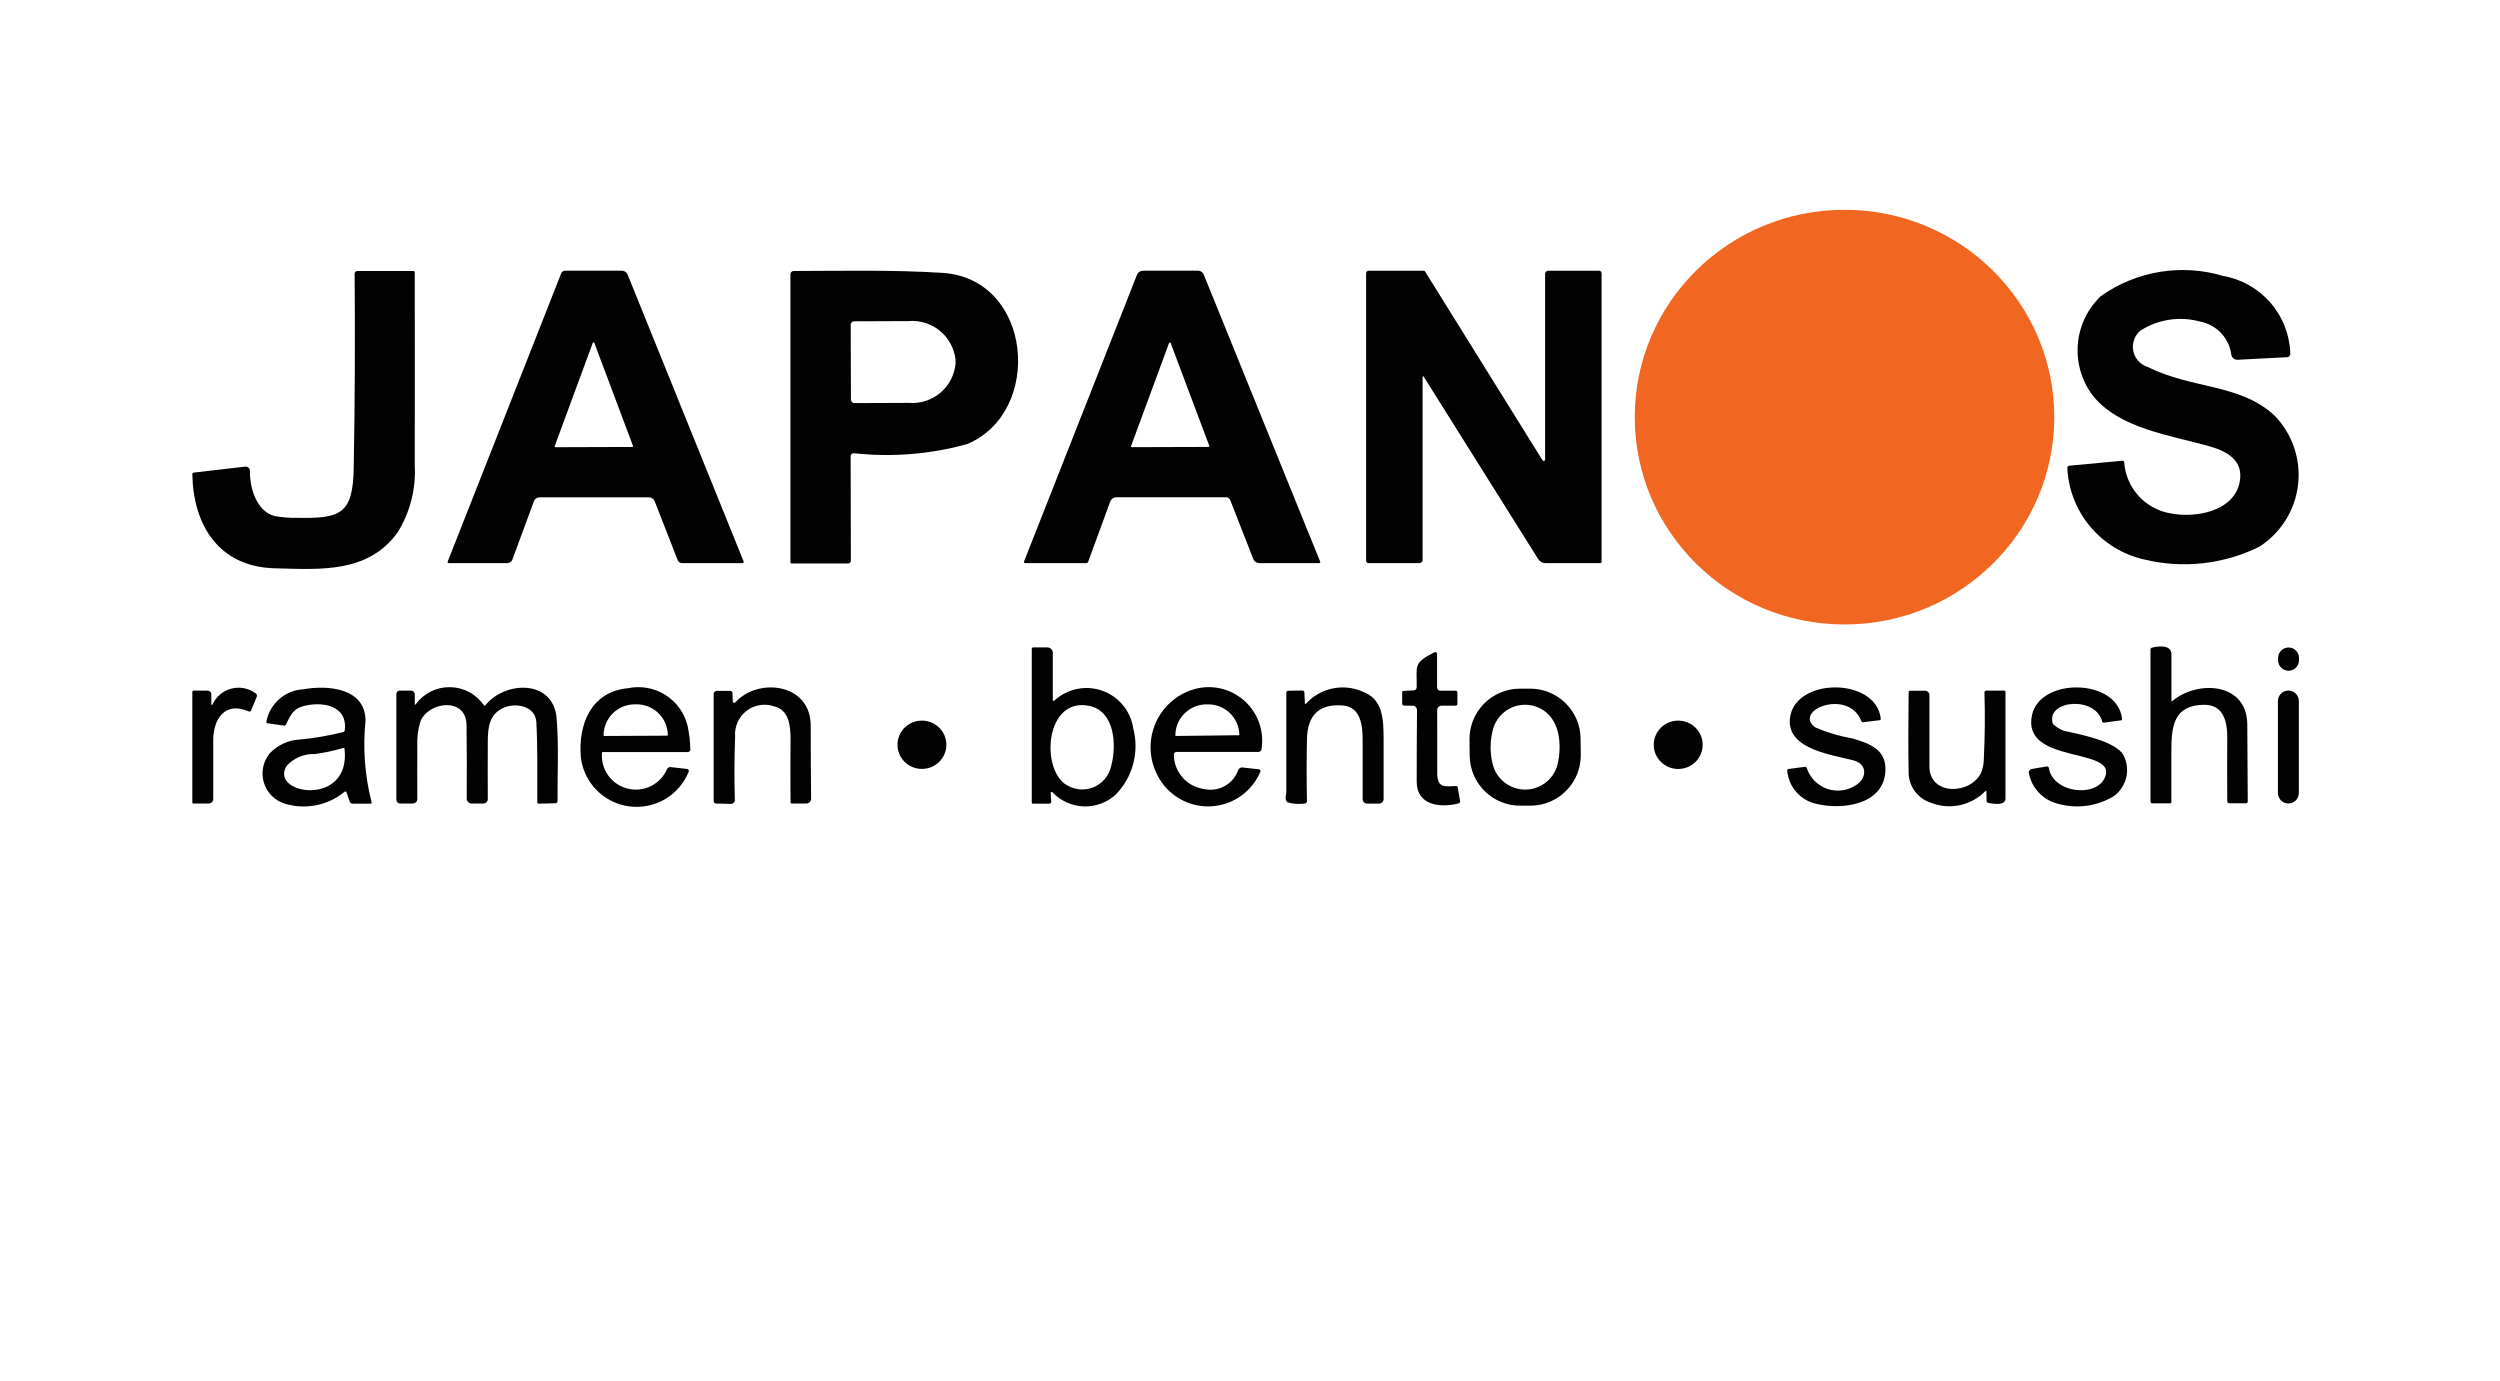
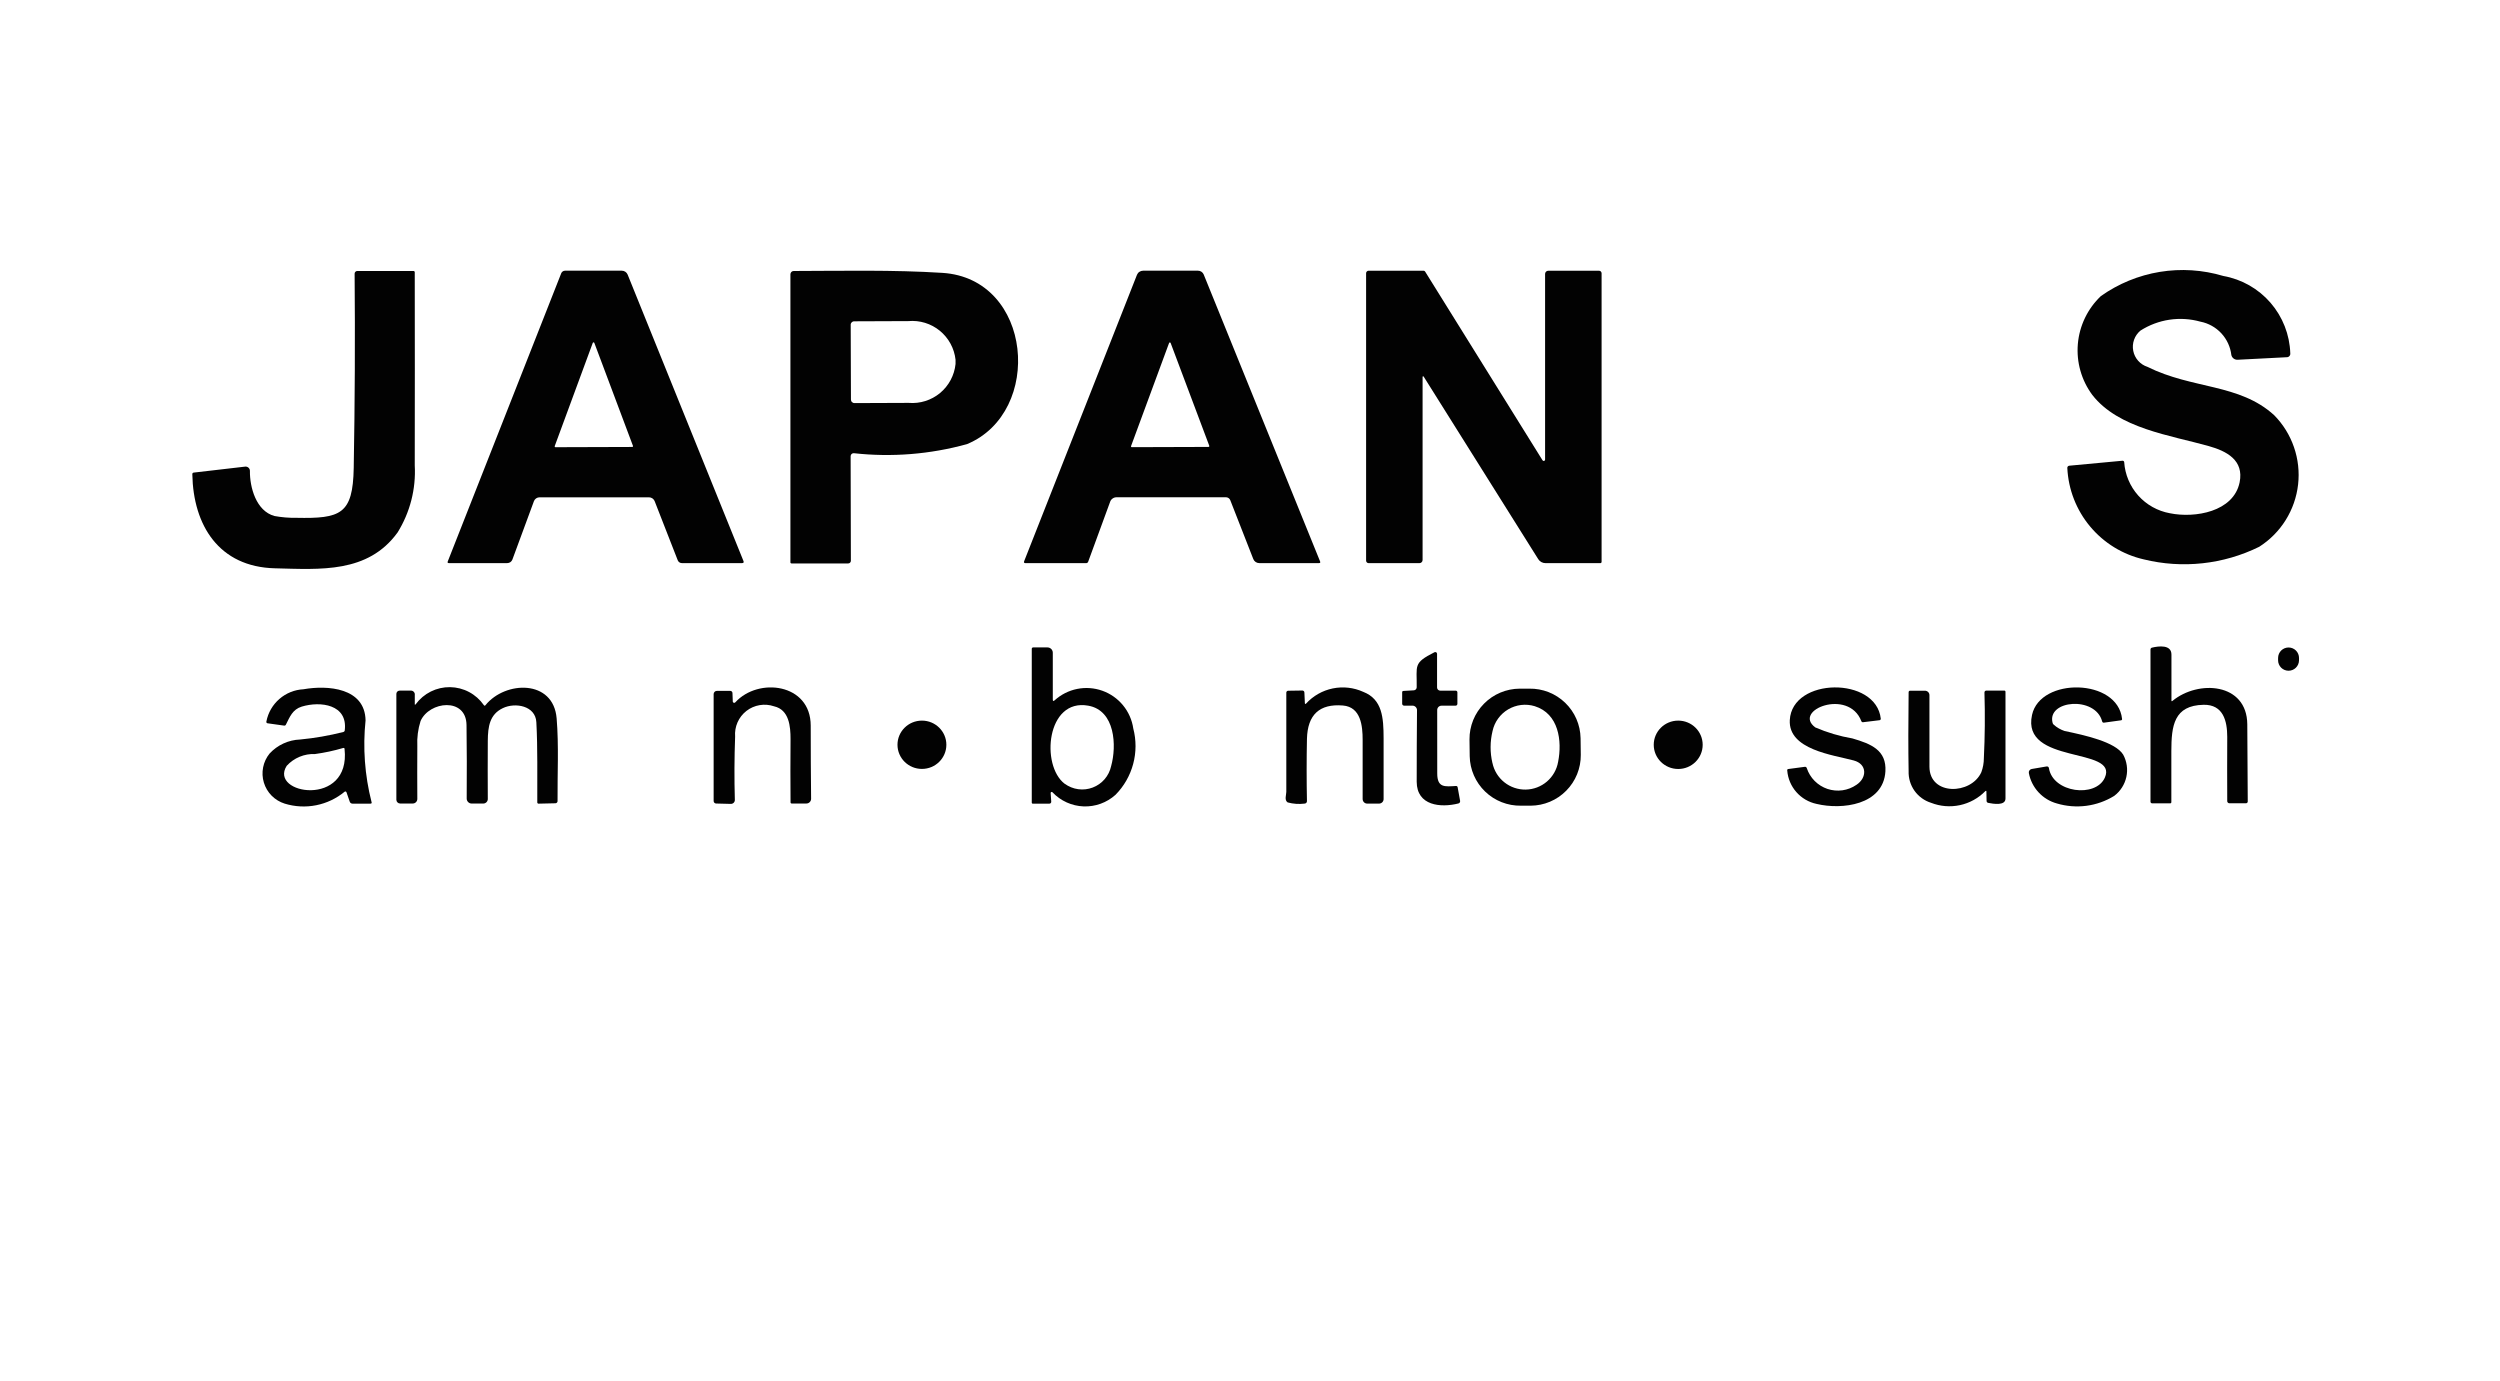
<svg xmlns="http://www.w3.org/2000/svg" fill="none" height="79" viewBox="0 0 143 79" width="143">
-   <path d="M105.506 35.719C112.132 35.719 117.504 30.409 117.504 23.859C117.504 17.31 112.132 12 105.506 12C98.879 12 93.508 17.31 93.508 23.859C93.508 30.409 98.879 35.719 105.506 35.719Z" fill="#F16722" />
  <path d="M15.733 32.507C12.519 32.431 11.053 30.043 11.001 27.128C10.999 27.116 11 27.104 11.004 27.092C11.007 27.081 11.013 27.07 11.021 27.061C11.029 27.052 11.039 27.044 11.05 27.039C11.061 27.034 11.073 27.032 11.085 27.032L14.019 26.691C14.054 26.686 14.089 26.689 14.123 26.7C14.156 26.71 14.187 26.728 14.213 26.751C14.239 26.774 14.259 26.802 14.274 26.834C14.288 26.866 14.295 26.901 14.295 26.936C14.283 27.861 14.644 29.229 15.7 29.516C16.111 29.591 16.528 29.626 16.946 29.619C19.49 29.671 20.187 29.418 20.233 26.761C20.299 23.044 20.316 19.342 20.284 15.655C20.284 15.614 20.3 15.574 20.329 15.545C20.358 15.516 20.397 15.5 20.438 15.5H23.651C23.671 15.5 23.689 15.508 23.703 15.521C23.716 15.535 23.724 15.553 23.724 15.572C23.73 19.261 23.73 22.943 23.724 26.618C23.798 27.97 23.454 29.311 22.74 30.46C21.041 32.798 18.333 32.571 15.733 32.507Z" fill="#020202" />
  <path d="M37.119 28.446H30.863C30.793 28.446 30.724 28.467 30.666 28.507C30.608 28.547 30.564 28.604 30.54 28.669L29.308 32.009C29.285 32.069 29.244 32.12 29.191 32.156C29.138 32.191 29.075 32.21 29.011 32.21H25.677C25.609 32.21 25.587 32.178 25.611 32.116L32.104 15.627C32.121 15.585 32.151 15.549 32.189 15.524C32.227 15.498 32.271 15.485 32.317 15.484H35.571C35.641 15.484 35.71 15.505 35.769 15.545C35.828 15.584 35.873 15.64 35.9 15.705L42.527 32.092C42.559 32.17 42.527 32.21 42.445 32.21H39.005C38.953 32.21 38.903 32.195 38.86 32.166C38.817 32.137 38.785 32.096 38.766 32.047L37.444 28.661C37.417 28.597 37.372 28.543 37.314 28.504C37.256 28.466 37.188 28.446 37.119 28.446ZM31.73 25.518C31.728 25.525 31.727 25.533 31.728 25.54C31.729 25.548 31.732 25.555 31.736 25.561C31.741 25.567 31.746 25.572 31.753 25.576C31.76 25.579 31.767 25.581 31.775 25.58L36.161 25.566C36.169 25.567 36.176 25.565 36.183 25.561C36.19 25.558 36.196 25.553 36.201 25.546C36.205 25.54 36.208 25.533 36.209 25.525C36.209 25.517 36.208 25.509 36.205 25.502L33.996 19.614C33.992 19.604 33.986 19.596 33.978 19.591C33.97 19.585 33.961 19.582 33.951 19.582C33.941 19.582 33.931 19.585 33.923 19.591C33.915 19.596 33.909 19.604 33.906 19.614L31.73 25.518Z" fill="#020202" />
  <path d="M53.906 15.608C59.077 15.937 59.704 23.579 55.312 25.404C53.206 25.987 51.008 26.163 48.837 25.923C48.813 25.922 48.79 25.925 48.768 25.933C48.746 25.942 48.726 25.954 48.709 25.97C48.692 25.986 48.679 26.006 48.67 26.027C48.66 26.049 48.656 26.072 48.656 26.095L48.67 32.076C48.67 32.096 48.666 32.117 48.658 32.135C48.65 32.154 48.639 32.171 48.624 32.185C48.61 32.199 48.593 32.21 48.574 32.218C48.556 32.225 48.535 32.229 48.515 32.229H45.284C45.274 32.23 45.264 32.229 45.255 32.226C45.245 32.223 45.237 32.218 45.23 32.211C45.223 32.204 45.217 32.195 45.214 32.186C45.211 32.176 45.21 32.166 45.212 32.157V15.688C45.212 15.664 45.216 15.639 45.226 15.617C45.235 15.594 45.249 15.573 45.266 15.556C45.283 15.539 45.304 15.525 45.327 15.515C45.349 15.506 45.374 15.501 45.398 15.501C48.206 15.495 51.072 15.429 53.906 15.608ZM48.66 18.598L48.674 22.856C48.674 22.883 48.679 22.91 48.69 22.936C48.701 22.961 48.717 22.984 48.737 23.002C48.757 23.021 48.781 23.036 48.806 23.045C48.832 23.055 48.859 23.058 48.887 23.057L51.976 23.045C52.625 23.099 53.269 22.897 53.771 22.481C54.272 22.065 54.59 21.469 54.657 20.821V20.576C54.586 19.928 54.263 19.334 53.759 18.92C53.254 18.507 52.607 18.309 51.958 18.367L48.869 18.379C48.84 18.378 48.811 18.383 48.784 18.394C48.758 18.404 48.733 18.421 48.714 18.442C48.694 18.463 48.679 18.488 48.669 18.515C48.66 18.543 48.657 18.572 48.66 18.6V18.598Z" fill="#020202" />
  <path d="M70.135 28.444H63.862C63.784 28.444 63.708 28.468 63.644 28.513C63.579 28.557 63.53 28.62 63.503 28.693L62.242 32.134C62.233 32.157 62.218 32.176 62.198 32.19C62.178 32.204 62.154 32.212 62.129 32.212H58.661C58.578 32.212 58.552 32.174 58.582 32.1L65.035 15.719C65.063 15.65 65.111 15.59 65.173 15.549C65.235 15.507 65.308 15.484 65.383 15.484H68.528C68.598 15.484 68.666 15.505 68.724 15.544C68.782 15.583 68.827 15.639 68.853 15.703L75.511 32.118C75.535 32.18 75.511 32.21 75.445 32.21H72.03C71.957 32.21 71.885 32.188 71.824 32.147C71.763 32.106 71.716 32.047 71.689 31.979L70.37 28.607C70.35 28.56 70.318 28.52 70.276 28.491C70.234 28.462 70.185 28.446 70.135 28.444ZM64.696 25.516C64.693 25.523 64.692 25.531 64.693 25.538C64.694 25.546 64.697 25.553 64.701 25.559C64.706 25.565 64.712 25.57 64.718 25.573C64.725 25.577 64.733 25.578 64.74 25.578L69.126 25.564C69.134 25.564 69.141 25.562 69.148 25.558C69.155 25.555 69.16 25.55 69.165 25.544C69.169 25.537 69.172 25.53 69.173 25.522C69.174 25.515 69.173 25.507 69.171 25.5L66.961 19.62C66.958 19.61 66.952 19.602 66.944 19.597C66.936 19.591 66.926 19.588 66.916 19.588C66.906 19.588 66.897 19.591 66.888 19.597C66.88 19.602 66.874 19.61 66.871 19.62L64.696 25.516Z" fill="#020202" />
  <path d="M81.372 21.55V32.033C81.372 32.081 81.352 32.127 81.318 32.16C81.285 32.194 81.239 32.212 81.191 32.212H78.285C78.247 32.212 78.21 32.197 78.183 32.17C78.156 32.143 78.141 32.106 78.141 32.068V15.627C78.141 15.589 78.157 15.553 78.184 15.526C78.211 15.5 78.247 15.485 78.285 15.485H81.412C81.435 15.483 81.458 15.488 81.478 15.499C81.497 15.511 81.514 15.527 81.525 15.547L88.235 26.332C88.244 26.346 88.257 26.357 88.273 26.363C88.288 26.369 88.306 26.37 88.322 26.366C88.338 26.361 88.353 26.351 88.363 26.338C88.373 26.325 88.379 26.308 88.379 26.292V15.665C88.38 15.618 88.399 15.572 88.433 15.539C88.467 15.505 88.512 15.487 88.56 15.487H91.466C91.504 15.487 91.54 15.502 91.568 15.528C91.595 15.555 91.61 15.591 91.611 15.629V32.14C91.611 32.159 91.603 32.178 91.59 32.191C91.576 32.205 91.558 32.212 91.538 32.212H88.405C88.322 32.212 88.239 32.191 88.166 32.151C88.092 32.111 88.03 32.052 87.986 31.981L81.432 21.538C81.428 21.533 81.423 21.529 81.417 21.526C81.411 21.524 81.405 21.524 81.398 21.525C81.392 21.526 81.386 21.529 81.382 21.534C81.377 21.538 81.374 21.544 81.372 21.55Z" fill="#020202" />
  <path d="M119.683 22.594C119.059 21.755 118.764 20.716 118.853 19.673C118.943 18.631 119.411 17.658 120.169 16.937C121.173 16.225 122.325 15.752 123.54 15.552C124.754 15.353 125.997 15.433 127.176 15.786C128.224 15.972 129.176 16.513 129.873 17.317C130.569 18.122 130.969 19.141 131.004 20.204C131.008 20.233 131.006 20.262 130.998 20.29C130.989 20.318 130.975 20.343 130.956 20.365C130.937 20.387 130.914 20.404 130.887 20.416C130.861 20.428 130.832 20.434 130.803 20.433L127.992 20.578C127.91 20.582 127.83 20.558 127.764 20.509C127.699 20.46 127.653 20.39 127.634 20.311C127.58 19.846 127.379 19.41 127.061 19.066C126.743 18.723 126.324 18.489 125.865 18.399C125.289 18.238 124.685 18.2 124.094 18.288C123.502 18.376 122.936 18.589 122.432 18.911C122.267 19.049 122.141 19.229 122.069 19.432C121.996 19.635 121.98 19.854 122.021 20.066C122.062 20.278 122.159 20.475 122.302 20.636C122.445 20.797 122.629 20.918 122.834 20.984C125.405 22.267 128.088 21.934 130.078 23.745C130.589 24.262 130.977 24.887 131.214 25.574C131.452 26.261 131.533 26.992 131.451 27.714C131.369 28.436 131.127 29.131 130.742 29.747C130.357 30.364 129.84 30.886 129.227 31.276C127.177 32.286 124.836 32.541 122.617 31.995C121.42 31.72 120.345 31.061 119.557 30.118C118.768 29.176 118.31 28.001 118.251 26.774C118.249 26.758 118.25 26.742 118.254 26.727C118.259 26.711 118.266 26.697 118.276 26.684C118.286 26.672 118.298 26.661 118.312 26.654C118.326 26.646 118.342 26.641 118.357 26.639L121.404 26.354C121.428 26.352 121.451 26.358 121.47 26.373C121.489 26.388 121.501 26.409 121.504 26.432C121.551 27.141 121.833 27.814 122.306 28.344C122.779 28.874 123.416 29.23 124.115 29.357C125.545 29.652 127.761 29.278 128.106 27.591C128.365 26.322 127.363 25.802 126.337 25.515C124.145 24.898 121.175 24.508 119.683 22.594Z" fill="#020202" />
  <path d="M60.097 45.365L60.131 45.855C60.132 45.87 60.13 45.885 60.125 45.899C60.12 45.913 60.113 45.925 60.102 45.936C60.092 45.947 60.08 45.956 60.066 45.961C60.052 45.967 60.038 45.97 60.023 45.969H59.089C59.079 45.971 59.069 45.971 59.059 45.968C59.05 45.965 59.041 45.959 59.034 45.952C59.027 45.945 59.022 45.936 59.019 45.927C59.016 45.917 59.015 45.907 59.017 45.897V37.123C59.015 37.11 59.016 37.097 59.02 37.086C59.024 37.074 59.031 37.063 59.04 37.054C59.049 37.045 59.06 37.039 59.072 37.035C59.084 37.031 59.097 37.03 59.109 37.032H59.912C59.953 37.032 59.992 37.04 60.03 37.055C60.067 37.07 60.101 37.093 60.13 37.121C60.158 37.149 60.181 37.183 60.196 37.22C60.212 37.258 60.22 37.297 60.22 37.337V40.015C60.22 40.105 60.254 40.121 60.322 40.061C60.685 39.73 61.131 39.504 61.612 39.407C62.094 39.31 62.593 39.346 63.056 39.511C63.518 39.676 63.927 39.964 64.238 40.344C64.55 40.724 64.752 41.181 64.823 41.667C64.998 42.334 64.996 43.035 64.817 43.7C64.639 44.366 64.291 44.973 63.807 45.463C63.307 45.914 62.651 46.152 61.979 46.126C61.307 46.1 60.671 45.812 60.208 45.325C60.2 45.313 60.189 45.305 60.176 45.3C60.163 45.296 60.149 45.296 60.136 45.301C60.123 45.305 60.113 45.314 60.105 45.326C60.098 45.338 60.095 45.351 60.097 45.365ZM60.9 44.829C61.128 44.996 61.393 45.104 61.673 45.142C61.952 45.181 62.237 45.148 62.501 45.048C62.765 44.949 63 44.784 63.184 44.571C63.368 44.357 63.496 44.1 63.556 43.825C63.879 42.668 63.797 40.637 62.244 40.364C59.864 39.938 59.519 43.774 60.897 44.831L60.9 44.829Z" fill="#020202" />
  <path d="M124.265 40.091C125.742 38.874 128.525 39.051 128.545 41.428C128.559 42.901 128.567 44.374 128.571 45.847C128.571 45.873 128.561 45.899 128.542 45.918C128.523 45.937 128.497 45.947 128.471 45.947H127.521C127.489 45.947 127.458 45.935 127.435 45.912C127.412 45.889 127.399 45.859 127.398 45.827C127.392 44.594 127.392 43.368 127.398 42.15C127.398 41.24 127.169 40.294 126.047 40.314C124.344 40.346 124.203 41.519 124.201 42.965C124.201 43.936 124.201 44.906 124.201 45.877C124.202 45.887 124.201 45.898 124.198 45.907C124.195 45.917 124.189 45.926 124.182 45.933C124.174 45.941 124.165 45.946 124.155 45.949C124.145 45.952 124.135 45.953 124.125 45.951H123.102C123.078 45.951 123.054 45.942 123.036 45.924C123.019 45.907 123.009 45.884 123.008 45.859V37.157C123.006 37.13 123.015 37.104 123.031 37.083C123.048 37.062 123.072 37.048 123.098 37.044C123.478 36.952 124.211 36.861 124.207 37.446C124.207 38.316 124.207 39.187 124.207 40.057C124.205 40.115 124.225 40.125 124.265 40.091Z" fill="#020202" />
  <path d="M131.504 37.64C131.507 37.31 131.241 37.039 130.911 37.036C130.58 37.034 130.31 37.299 130.307 37.63L130.306 37.762C130.303 38.093 130.569 38.363 130.899 38.366C131.23 38.369 131.5 38.103 131.503 37.773L131.504 37.64Z" fill="#020202" />
  <path d="M82.21 44.239C82.21 45.08 82.656 44.992 83.285 44.958C83.306 44.956 83.328 44.963 83.345 44.976C83.362 44.99 83.373 45.009 83.377 45.03L83.518 45.809C83.524 45.842 83.517 45.875 83.499 45.903C83.481 45.931 83.453 45.95 83.421 45.958C82.417 46.213 81.039 46.094 81.035 44.715C81.035 43.376 81.041 42.013 81.053 40.626C81.054 40.591 81.047 40.557 81.034 40.525C81.021 40.493 81.001 40.464 80.977 40.439C80.953 40.415 80.923 40.395 80.891 40.382C80.859 40.369 80.825 40.362 80.79 40.363H80.312C80.284 40.363 80.256 40.351 80.236 40.331C80.215 40.311 80.204 40.283 80.204 40.254V39.603C80.202 39.593 80.203 39.582 80.206 39.572C80.21 39.561 80.215 39.552 80.222 39.544C80.23 39.536 80.239 39.53 80.249 39.526C80.259 39.522 80.269 39.52 80.28 39.521L80.871 39.487C80.915 39.484 80.956 39.465 80.986 39.434C81.017 39.402 81.034 39.36 81.035 39.316C81.055 38.053 80.812 37.937 82.052 37.308C82.067 37.3 82.084 37.296 82.101 37.297C82.118 37.297 82.135 37.303 82.15 37.311C82.165 37.32 82.177 37.333 82.186 37.347C82.195 37.362 82.2 37.379 82.2 37.396V39.326C82.201 39.374 82.22 39.419 82.254 39.453C82.288 39.486 82.333 39.505 82.381 39.505H83.267C83.292 39.505 83.316 39.515 83.334 39.533C83.352 39.55 83.362 39.574 83.363 39.599V40.262C83.362 40.29 83.351 40.316 83.332 40.335C83.312 40.354 83.286 40.365 83.259 40.365H82.455C82.39 40.365 82.328 40.391 82.281 40.436C82.235 40.482 82.209 40.544 82.208 40.61C82.207 41.815 82.208 43.024 82.21 44.239Z" fill="#020202" />
  <path d="M23.782 40.28C24.008 39.973 24.303 39.725 24.644 39.555C24.984 39.386 25.36 39.3 25.741 39.305C26.121 39.31 26.495 39.405 26.831 39.584C27.167 39.762 27.455 40.018 27.673 40.33C27.705 40.378 27.739 40.38 27.775 40.33C28.902 38.94 31.657 38.848 31.84 41.093C31.969 42.658 31.88 44.254 31.892 45.821C31.892 45.837 31.89 45.853 31.884 45.869C31.878 45.884 31.869 45.898 31.857 45.909C31.846 45.921 31.832 45.931 31.817 45.937C31.802 45.944 31.786 45.947 31.77 45.947L30.814 45.969C30.803 45.971 30.792 45.97 30.782 45.967C30.771 45.963 30.762 45.958 30.754 45.95C30.746 45.943 30.74 45.933 30.737 45.923C30.733 45.913 30.732 45.902 30.733 45.891C30.723 44.361 30.762 42.834 30.679 41.308C30.629 40.368 29.474 40.163 28.763 40.505C28.016 40.86 27.908 41.547 27.902 42.374C27.895 43.498 27.895 44.607 27.902 45.702C27.902 45.737 27.895 45.771 27.882 45.803C27.868 45.834 27.849 45.863 27.825 45.888C27.8 45.912 27.771 45.931 27.739 45.944C27.707 45.957 27.673 45.964 27.639 45.963H26.986C26.948 45.964 26.91 45.957 26.874 45.943C26.839 45.928 26.807 45.907 26.779 45.88C26.752 45.853 26.731 45.821 26.716 45.786C26.702 45.75 26.694 45.712 26.695 45.674C26.707 44.246 26.703 42.844 26.685 41.469C26.665 39.872 24.554 40.107 24.056 41.244C23.909 41.709 23.846 42.197 23.871 42.684C23.864 43.695 23.864 44.699 23.871 45.696C23.871 45.731 23.864 45.766 23.851 45.798C23.838 45.83 23.819 45.86 23.794 45.884C23.769 45.909 23.74 45.928 23.707 45.942C23.675 45.955 23.641 45.962 23.606 45.961H22.889C22.832 45.961 22.777 45.939 22.736 45.898C22.695 45.858 22.672 45.804 22.672 45.746V39.687C22.672 39.663 22.677 39.639 22.687 39.617C22.696 39.594 22.71 39.574 22.727 39.557C22.745 39.54 22.765 39.527 22.788 39.518C22.81 39.509 22.834 39.504 22.859 39.504H23.471C23.506 39.499 23.541 39.502 23.574 39.513C23.607 39.523 23.637 39.541 23.662 39.566C23.687 39.59 23.705 39.62 23.717 39.653C23.728 39.686 23.731 39.721 23.726 39.755V40.256C23.72 40.322 23.74 40.328 23.782 40.28Z" fill="#020202" />
-   <path d="M72.094 44.142C71.853 44.713 71.454 45.203 70.944 45.554C70.433 45.906 69.833 46.104 69.214 46.125C68.594 46.146 67.982 45.989 67.449 45.674C66.916 45.358 66.484 44.896 66.205 44.343C65.968 43.889 65.835 43.388 65.815 42.876C65.795 42.364 65.889 41.854 66.091 41.383C66.292 40.912 66.595 40.492 66.978 40.153C67.362 39.813 67.816 39.563 68.308 39.42C68.803 39.28 69.325 39.267 69.826 39.382C70.326 39.498 70.79 39.737 71.174 40.079C71.558 40.421 71.849 40.854 72.021 41.339C72.193 41.823 72.24 42.343 72.158 42.851C72.155 42.894 72.135 42.934 72.103 42.963C72.072 42.992 72.031 43.009 71.987 43.009H67.294C67.273 43.009 67.252 43.014 67.232 43.023C67.213 43.032 67.196 43.044 67.182 43.06C67.168 43.076 67.157 43.095 67.151 43.115C67.145 43.135 67.143 43.157 67.145 43.178C67.151 43.659 67.33 44.121 67.65 44.481C67.969 44.84 68.408 45.072 68.885 45.134C69.284 45.221 69.702 45.159 70.059 44.96C70.416 44.761 70.687 44.438 70.823 44.052C70.841 44.002 70.876 43.96 70.921 43.933C70.966 43.905 71.019 43.893 71.072 43.899L72.013 44.005C72.029 44.007 72.044 44.012 72.056 44.021C72.07 44.029 72.08 44.04 72.088 44.053C72.096 44.067 72.1 44.082 72.102 44.097C72.103 44.112 72.1 44.128 72.094 44.142ZM67.254 42.097L70.869 42.055C70.874 42.055 70.88 42.052 70.884 42.048C70.888 42.044 70.89 42.039 70.891 42.033V42.011C70.876 41.541 70.674 41.095 70.332 40.773C69.989 40.45 69.532 40.276 69.061 40.29H69.021C68.549 40.287 68.095 40.472 67.759 40.804C67.423 41.136 67.233 41.587 67.23 42.059V42.081C67.231 42.087 67.234 42.091 67.239 42.094C67.243 42.097 67.248 42.098 67.254 42.097Z" fill="#020202" />
-   <path d="M12.163 40.278C12.265 40.062 12.412 39.87 12.596 39.717C12.779 39.563 12.994 39.452 13.225 39.391C13.457 39.329 13.698 39.319 13.934 39.362C14.169 39.404 14.392 39.498 14.588 39.636C14.61 39.644 14.631 39.657 14.648 39.673C14.665 39.69 14.679 39.711 14.687 39.733C14.696 39.756 14.7 39.78 14.698 39.804C14.696 39.828 14.69 39.851 14.678 39.873L14.365 40.636C14.353 40.663 14.331 40.684 14.304 40.695C14.277 40.706 14.247 40.705 14.22 40.694C12.848 40.091 12.198 41.156 12.198 42.337V45.705C12.197 45.774 12.169 45.84 12.12 45.888C12.072 45.937 12.005 45.964 11.937 45.964H11.073C11.063 45.965 11.053 45.964 11.044 45.961C11.034 45.958 11.026 45.953 11.019 45.946C11.012 45.938 11.007 45.93 11.003 45.921C11 45.911 10.999 45.901 11.001 45.892V39.591C10.999 39.579 11.001 39.567 11.005 39.555C11.009 39.543 11.016 39.533 11.025 39.524C11.034 39.516 11.045 39.509 11.056 39.506C11.068 39.502 11.081 39.501 11.093 39.503H11.872C11.929 39.503 11.984 39.526 12.025 39.566C12.066 39.606 12.089 39.661 12.089 39.718V40.258C12.089 40.354 12.105 40.355 12.163 40.278Z" fill="#020202" />
  <path d="M19.72 41.779C19.904 40.291 18.326 40.093 17.259 40.418C16.731 40.581 16.578 41.006 16.354 41.448C16.345 41.469 16.329 41.486 16.31 41.496C16.29 41.507 16.267 41.509 16.245 41.504L15.319 41.374C15.305 41.374 15.292 41.372 15.279 41.366C15.267 41.36 15.256 41.351 15.248 41.339C15.24 41.328 15.235 41.315 15.234 41.302C15.232 41.288 15.234 41.274 15.239 41.261C15.337 40.763 15.598 40.312 15.982 39.98C16.365 39.647 16.849 39.452 17.356 39.426C18.739 39.181 20.876 39.335 20.91 41.205C20.748 42.767 20.863 44.345 21.25 45.867C21.28 45.935 21.25 45.969 21.184 45.969H20.165C20.13 45.969 20.096 45.959 20.067 45.939C20.038 45.919 20.016 45.89 20.005 45.856L19.818 45.316C19.814 45.306 19.809 45.297 19.801 45.29C19.793 45.282 19.784 45.277 19.773 45.274C19.763 45.271 19.753 45.27 19.742 45.273C19.732 45.275 19.722 45.279 19.713 45.286C19.243 45.675 18.683 45.941 18.084 46.06C17.486 46.179 16.866 46.147 16.283 45.967C16.002 45.879 15.746 45.723 15.538 45.513C15.331 45.304 15.178 45.046 15.093 44.764C15.007 44.481 14.993 44.182 15.05 43.893C15.107 43.603 15.234 43.332 15.42 43.103C15.644 42.861 15.913 42.665 16.213 42.527C16.513 42.389 16.837 42.312 17.167 42.3C18.001 42.221 18.827 42.077 19.639 41.87C19.66 41.864 19.678 41.853 19.693 41.837C19.707 41.821 19.716 41.801 19.72 41.779ZM16.4 43.804C15.353 45.437 20.079 46.214 19.709 42.842C19.709 42.79 19.675 42.772 19.625 42.786C19.099 42.942 18.562 43.057 18.018 43.131C17.716 43.118 17.414 43.172 17.135 43.288C16.855 43.404 16.604 43.581 16.4 43.804Z" fill="#020202" />
-   <path d="M34.432 43.068C34.395 43.527 34.523 43.984 34.792 44.358C35.061 44.732 35.455 44.998 35.902 45.109C36.349 45.22 36.821 45.169 37.234 44.964C37.647 44.759 37.973 44.415 38.156 43.992C38.173 43.954 38.202 43.923 38.238 43.902C38.274 43.882 38.315 43.873 38.356 43.877L39.306 43.985C39.323 43.987 39.338 43.993 39.352 44.002C39.366 44.01 39.378 44.022 39.387 44.036C39.396 44.05 39.401 44.065 39.404 44.082C39.406 44.098 39.404 44.114 39.399 44.13C39.135 44.791 38.659 45.346 38.046 45.708C37.433 46.069 36.718 46.217 36.011 46.128C35.305 46.039 34.649 45.718 34.145 45.215C33.641 44.712 33.318 44.057 33.227 43.351C33.056 41.469 33.785 39.561 35.932 39.364C36.672 39.212 37.441 39.354 38.077 39.761C38.713 40.167 39.165 40.806 39.336 41.541C39.426 41.976 39.476 42.419 39.487 42.863C39.489 42.883 39.486 42.902 39.48 42.921C39.473 42.94 39.463 42.957 39.45 42.971C39.436 42.986 39.42 42.998 39.402 43.005C39.384 43.013 39.364 43.017 39.344 43.017H34.484C34.477 43.016 34.47 43.016 34.463 43.018C34.456 43.02 34.45 43.024 34.445 43.029C34.44 43.034 34.436 43.04 34.434 43.047C34.431 43.053 34.431 43.061 34.432 43.068ZM34.553 42.098L38.168 42.08C38.176 42.08 38.183 42.076 38.189 42.071C38.194 42.065 38.198 42.057 38.198 42.049V42.027C38.193 41.794 38.141 41.563 38.047 41.349C37.953 41.135 37.817 40.942 37.648 40.781C37.479 40.619 37.28 40.492 37.062 40.408C36.844 40.324 36.612 40.283 36.378 40.288H36.332C36.098 40.285 35.865 40.327 35.647 40.414C35.43 40.501 35.231 40.629 35.063 40.793C34.895 40.956 34.761 41.151 34.669 41.366C34.576 41.582 34.527 41.813 34.524 42.047V42.063C34.523 42.068 34.524 42.072 34.525 42.076C34.526 42.081 34.528 42.084 34.53 42.088C34.533 42.091 34.536 42.094 34.54 42.096C34.544 42.098 34.548 42.097 34.553 42.098Z" fill="#020202" />
  <path d="M42.062 40.171C43.379 38.727 46.371 39.09 46.373 41.502C46.373 42.906 46.381 44.301 46.395 45.688C46.396 45.724 46.389 45.76 46.375 45.793C46.361 45.826 46.341 45.857 46.315 45.882C46.29 45.908 46.259 45.928 46.226 45.941C46.192 45.955 46.157 45.961 46.12 45.961H45.295C45.285 45.962 45.274 45.962 45.264 45.959C45.255 45.956 45.245 45.95 45.238 45.943C45.231 45.936 45.225 45.927 45.222 45.917C45.218 45.907 45.217 45.897 45.219 45.886C45.209 44.681 45.209 43.477 45.219 42.272C45.219 41.56 45.144 40.596 44.273 40.4C44.008 40.31 43.725 40.287 43.449 40.334C43.173 40.381 42.913 40.495 42.693 40.667C42.472 40.84 42.298 41.064 42.186 41.32C42.074 41.576 42.027 41.856 42.049 42.135C42.004 43.34 41.999 44.545 42.033 45.75C42.035 45.781 42.029 45.812 42.018 45.84C42.007 45.869 41.989 45.895 41.968 45.917C41.946 45.939 41.92 45.956 41.891 45.967C41.862 45.979 41.831 45.984 41.8 45.983L40.959 45.961C40.922 45.96 40.887 45.945 40.861 45.918C40.836 45.892 40.821 45.857 40.82 45.82V39.701C40.821 39.676 40.826 39.653 40.835 39.63C40.845 39.608 40.858 39.588 40.876 39.571C40.893 39.554 40.914 39.54 40.936 39.531C40.959 39.522 40.983 39.518 41.007 39.518H41.77C41.803 39.518 41.834 39.53 41.857 39.552C41.88 39.574 41.895 39.604 41.897 39.636L41.915 40.137C41.918 40.152 41.925 40.167 41.936 40.178C41.947 40.19 41.962 40.198 41.977 40.201C41.993 40.205 42.009 40.204 42.024 40.199C42.039 40.193 42.052 40.183 42.062 40.171Z" fill="#020202" />
  <path d="M74.706 40.246C75.111 39.803 75.646 39.499 76.235 39.378C76.823 39.258 77.435 39.327 77.982 39.576C79.072 40.002 79.14 41.058 79.142 42.233C79.144 43.408 79.142 44.566 79.142 45.707C79.142 45.776 79.114 45.842 79.065 45.891C79.016 45.939 78.95 45.966 78.881 45.966H78.209C78.174 45.967 78.14 45.961 78.108 45.948C78.076 45.935 78.047 45.916 78.022 45.892C77.997 45.868 77.978 45.839 77.964 45.807C77.951 45.776 77.944 45.742 77.943 45.707V42.321C77.943 41.534 77.847 40.441 76.817 40.355C75.478 40.244 74.792 40.879 74.758 42.261C74.734 43.449 74.734 44.638 74.758 45.828C74.758 45.864 74.744 45.899 74.718 45.925C74.693 45.951 74.658 45.966 74.622 45.966C74.297 46.007 73.969 45.984 73.654 45.898C73.453 45.766 73.577 45.462 73.577 45.296C73.577 43.405 73.577 41.513 73.577 39.618C73.577 39.59 73.588 39.562 73.608 39.542C73.628 39.522 73.655 39.51 73.684 39.51L74.473 39.498C74.491 39.494 74.51 39.495 74.527 39.501C74.545 39.506 74.561 39.515 74.574 39.527C74.588 39.54 74.598 39.555 74.605 39.572C74.611 39.589 74.613 39.608 74.612 39.626L74.638 40.217C74.642 40.271 74.664 40.281 74.706 40.246Z" fill="#020202" />
  <path d="M90.421 43.183C90.424 43.562 90.351 43.937 90.209 44.288C90.066 44.639 89.855 44.958 89.589 45.227C89.323 45.497 89.007 45.712 88.657 45.859C88.308 46.006 87.934 46.083 87.555 46.085H87.003C86.238 46.098 85.499 45.808 84.949 45.277C84.398 44.746 84.081 44.018 84.067 43.253L84.055 42.293C84.052 41.914 84.125 41.539 84.267 41.188C84.41 40.837 84.62 40.518 84.887 40.249C85.153 39.979 85.469 39.765 85.818 39.618C86.167 39.471 86.542 39.394 86.921 39.391H87.473C87.852 39.384 88.228 39.452 88.581 39.59C88.933 39.729 89.255 39.936 89.528 40.199C89.8 40.462 90.019 40.776 90.17 41.123C90.321 41.471 90.402 41.844 90.409 42.223L90.421 43.183ZM85.368 43.643C85.459 44.078 85.699 44.469 86.047 44.746C86.394 45.024 86.828 45.172 87.273 45.164C87.718 45.157 88.146 44.994 88.484 44.705C88.822 44.415 89.048 44.017 89.124 43.579C89.363 42.374 89.158 40.821 87.784 40.393C87.533 40.317 87.268 40.294 87.007 40.325C86.746 40.357 86.494 40.442 86.267 40.576C86.041 40.709 85.845 40.889 85.691 41.102C85.537 41.315 85.429 41.558 85.374 41.815C85.228 42.415 85.225 43.041 85.366 43.643H85.368Z" fill="#020202" />
  <path d="M106.028 43.497C104.843 43.178 102.286 42.883 102.376 41.188C102.507 38.733 107.319 38.689 107.58 41.109C107.582 41.13 107.576 41.15 107.563 41.166C107.55 41.182 107.532 41.193 107.512 41.196L106.572 41.31C106.55 41.315 106.528 41.312 106.509 41.3C106.49 41.289 106.475 41.271 106.469 41.25C105.738 39.35 102.505 40.627 103.836 41.609C104.516 41.902 105.228 42.113 105.957 42.238C107.036 42.551 107.917 42.915 107.845 44.124C107.729 46.05 105.355 46.333 103.911 45.984C103.462 45.89 103.055 45.653 102.752 45.308C102.449 44.964 102.266 44.531 102.23 44.074C102.226 44.063 102.226 44.053 102.227 44.042C102.229 44.032 102.233 44.022 102.24 44.014C102.246 44.005 102.254 43.999 102.264 43.994C102.273 43.989 102.284 43.987 102.294 43.987L103.226 43.863C103.252 43.857 103.279 43.861 103.302 43.875C103.325 43.889 103.342 43.911 103.348 43.937C103.439 44.213 103.594 44.465 103.799 44.671C104.004 44.877 104.255 45.033 104.53 45.126C104.806 45.218 105.1 45.245 105.388 45.205C105.676 45.164 105.951 45.056 106.19 44.891C106.795 44.493 106.815 43.706 106.028 43.497Z" fill="#020202" />
  <path d="M120.398 44.479C121.185 42.701 115.6 43.762 116.233 40.89C116.707 38.729 121.133 38.793 121.382 41.121C121.384 41.131 121.384 41.141 121.382 41.151C121.379 41.161 121.375 41.17 121.368 41.178C121.362 41.186 121.354 41.192 121.345 41.196C121.336 41.201 121.326 41.203 121.316 41.203L120.352 41.336C120.34 41.338 120.327 41.339 120.316 41.336C120.304 41.334 120.292 41.33 120.282 41.323C120.272 41.316 120.263 41.307 120.257 41.297C120.25 41.287 120.245 41.275 120.243 41.263C119.856 39.793 117.054 40.042 117.411 41.356C117.422 41.395 117.444 41.429 117.476 41.454C117.655 41.614 117.865 41.736 118.092 41.812C119.265 42.057 120.998 42.44 121.446 43.165C121.658 43.556 121.722 44.009 121.627 44.442C121.533 44.876 121.285 45.261 120.93 45.527C120.445 45.825 119.903 46.018 119.339 46.092C118.775 46.166 118.202 46.121 117.657 45.959C117.252 45.849 116.887 45.627 116.603 45.319C116.319 45.011 116.127 44.63 116.05 44.218C116.041 44.166 116.052 44.114 116.081 44.071C116.111 44.028 116.156 43.998 116.207 43.987L117.07 43.84C117.099 43.836 117.128 43.842 117.152 43.859C117.176 43.876 117.192 43.902 117.197 43.931C117.422 45.352 119.88 45.652 120.398 44.479Z" fill="#020202" />
  <path d="M113.556 45.257C113.161 45.66 112.656 45.937 112.105 46.055C111.553 46.173 110.98 46.126 110.455 45.92C110.073 45.8 109.741 45.559 109.509 45.232C109.278 44.906 109.16 44.512 109.173 44.112C109.151 42.879 109.151 41.376 109.173 39.603C109.172 39.59 109.173 39.577 109.177 39.565C109.182 39.553 109.189 39.541 109.198 39.532C109.207 39.523 109.219 39.516 109.231 39.512C109.244 39.508 109.257 39.507 109.27 39.509H110.107C110.141 39.509 110.174 39.515 110.205 39.528C110.237 39.541 110.265 39.559 110.289 39.583C110.313 39.607 110.332 39.635 110.345 39.666C110.358 39.697 110.364 39.73 110.364 39.764C110.364 41.118 110.364 42.48 110.364 43.851C110.364 45.526 112.748 45.47 113.333 44.169C113.428 43.911 113.477 43.639 113.477 43.365C113.537 42.133 113.549 40.888 113.511 39.628C113.508 39.611 113.509 39.593 113.514 39.577C113.519 39.56 113.528 39.545 113.54 39.533C113.552 39.521 113.567 39.511 113.583 39.506C113.6 39.5 113.617 39.499 113.634 39.501H114.638C114.648 39.5 114.659 39.501 114.669 39.504C114.679 39.508 114.688 39.513 114.695 39.521C114.702 39.528 114.708 39.537 114.711 39.547C114.715 39.557 114.716 39.567 114.714 39.577C114.714 41.612 114.714 43.645 114.714 45.675C114.714 46.105 114.008 45.98 113.724 45.924C113.699 45.919 113.676 45.906 113.659 45.886C113.642 45.866 113.632 45.841 113.632 45.815L113.622 45.277C113.626 45.231 113.598 45.219 113.556 45.257Z" fill="#020202" />
-   <path d="M131.494 40.099C131.494 39.768 131.226 39.5 130.895 39.5C130.565 39.5 130.297 39.768 130.297 40.099V45.36C130.297 45.691 130.565 45.959 130.895 45.959C131.226 45.959 131.494 45.691 131.494 45.36V40.099Z" fill="#020202" />
  <path d="M52.734 43.982C53.506 43.982 54.132 43.364 54.132 42.6C54.132 41.837 53.506 41.219 52.734 41.219C51.962 41.219 51.336 41.837 51.336 42.6C51.336 43.364 51.962 43.982 52.734 43.982Z" fill="#020202" />
  <path d="M95.994 43.986C96.767 43.986 97.393 43.367 97.393 42.602C97.393 41.838 96.767 41.219 95.994 41.219C95.221 41.219 94.594 41.838 94.594 42.602C94.594 43.367 95.221 43.986 95.994 43.986Z" fill="#020202" />
</svg>